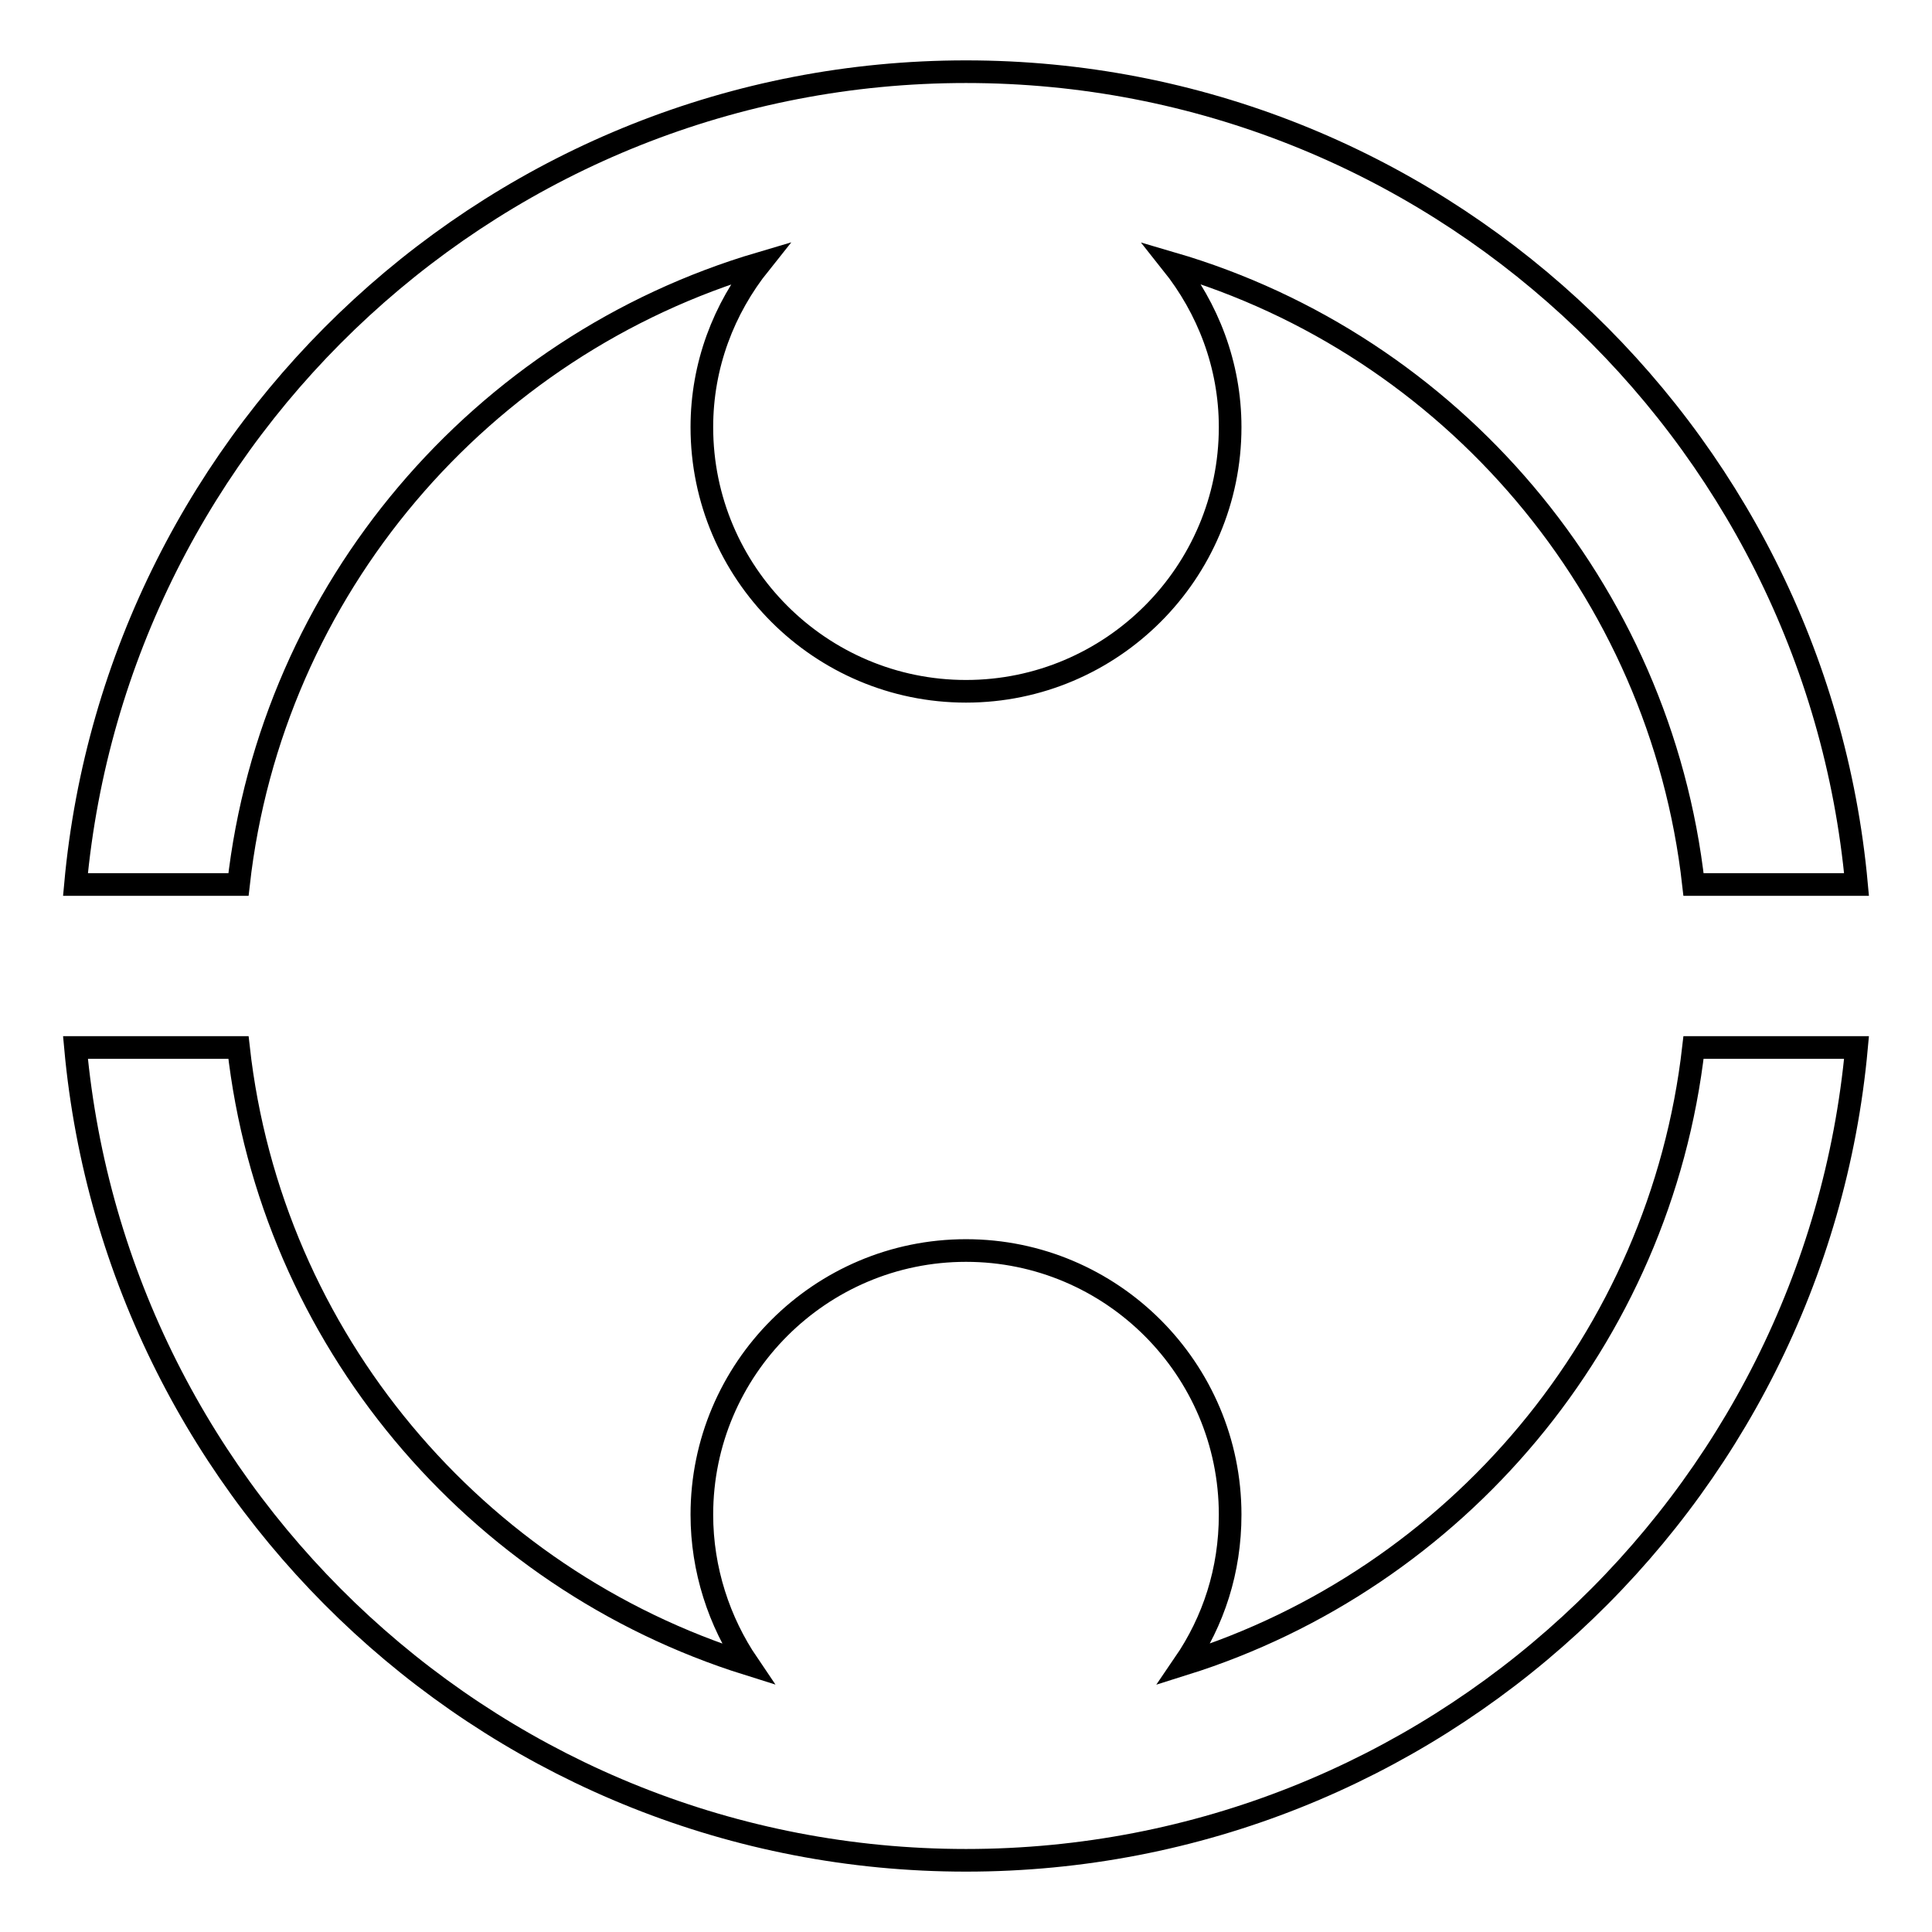
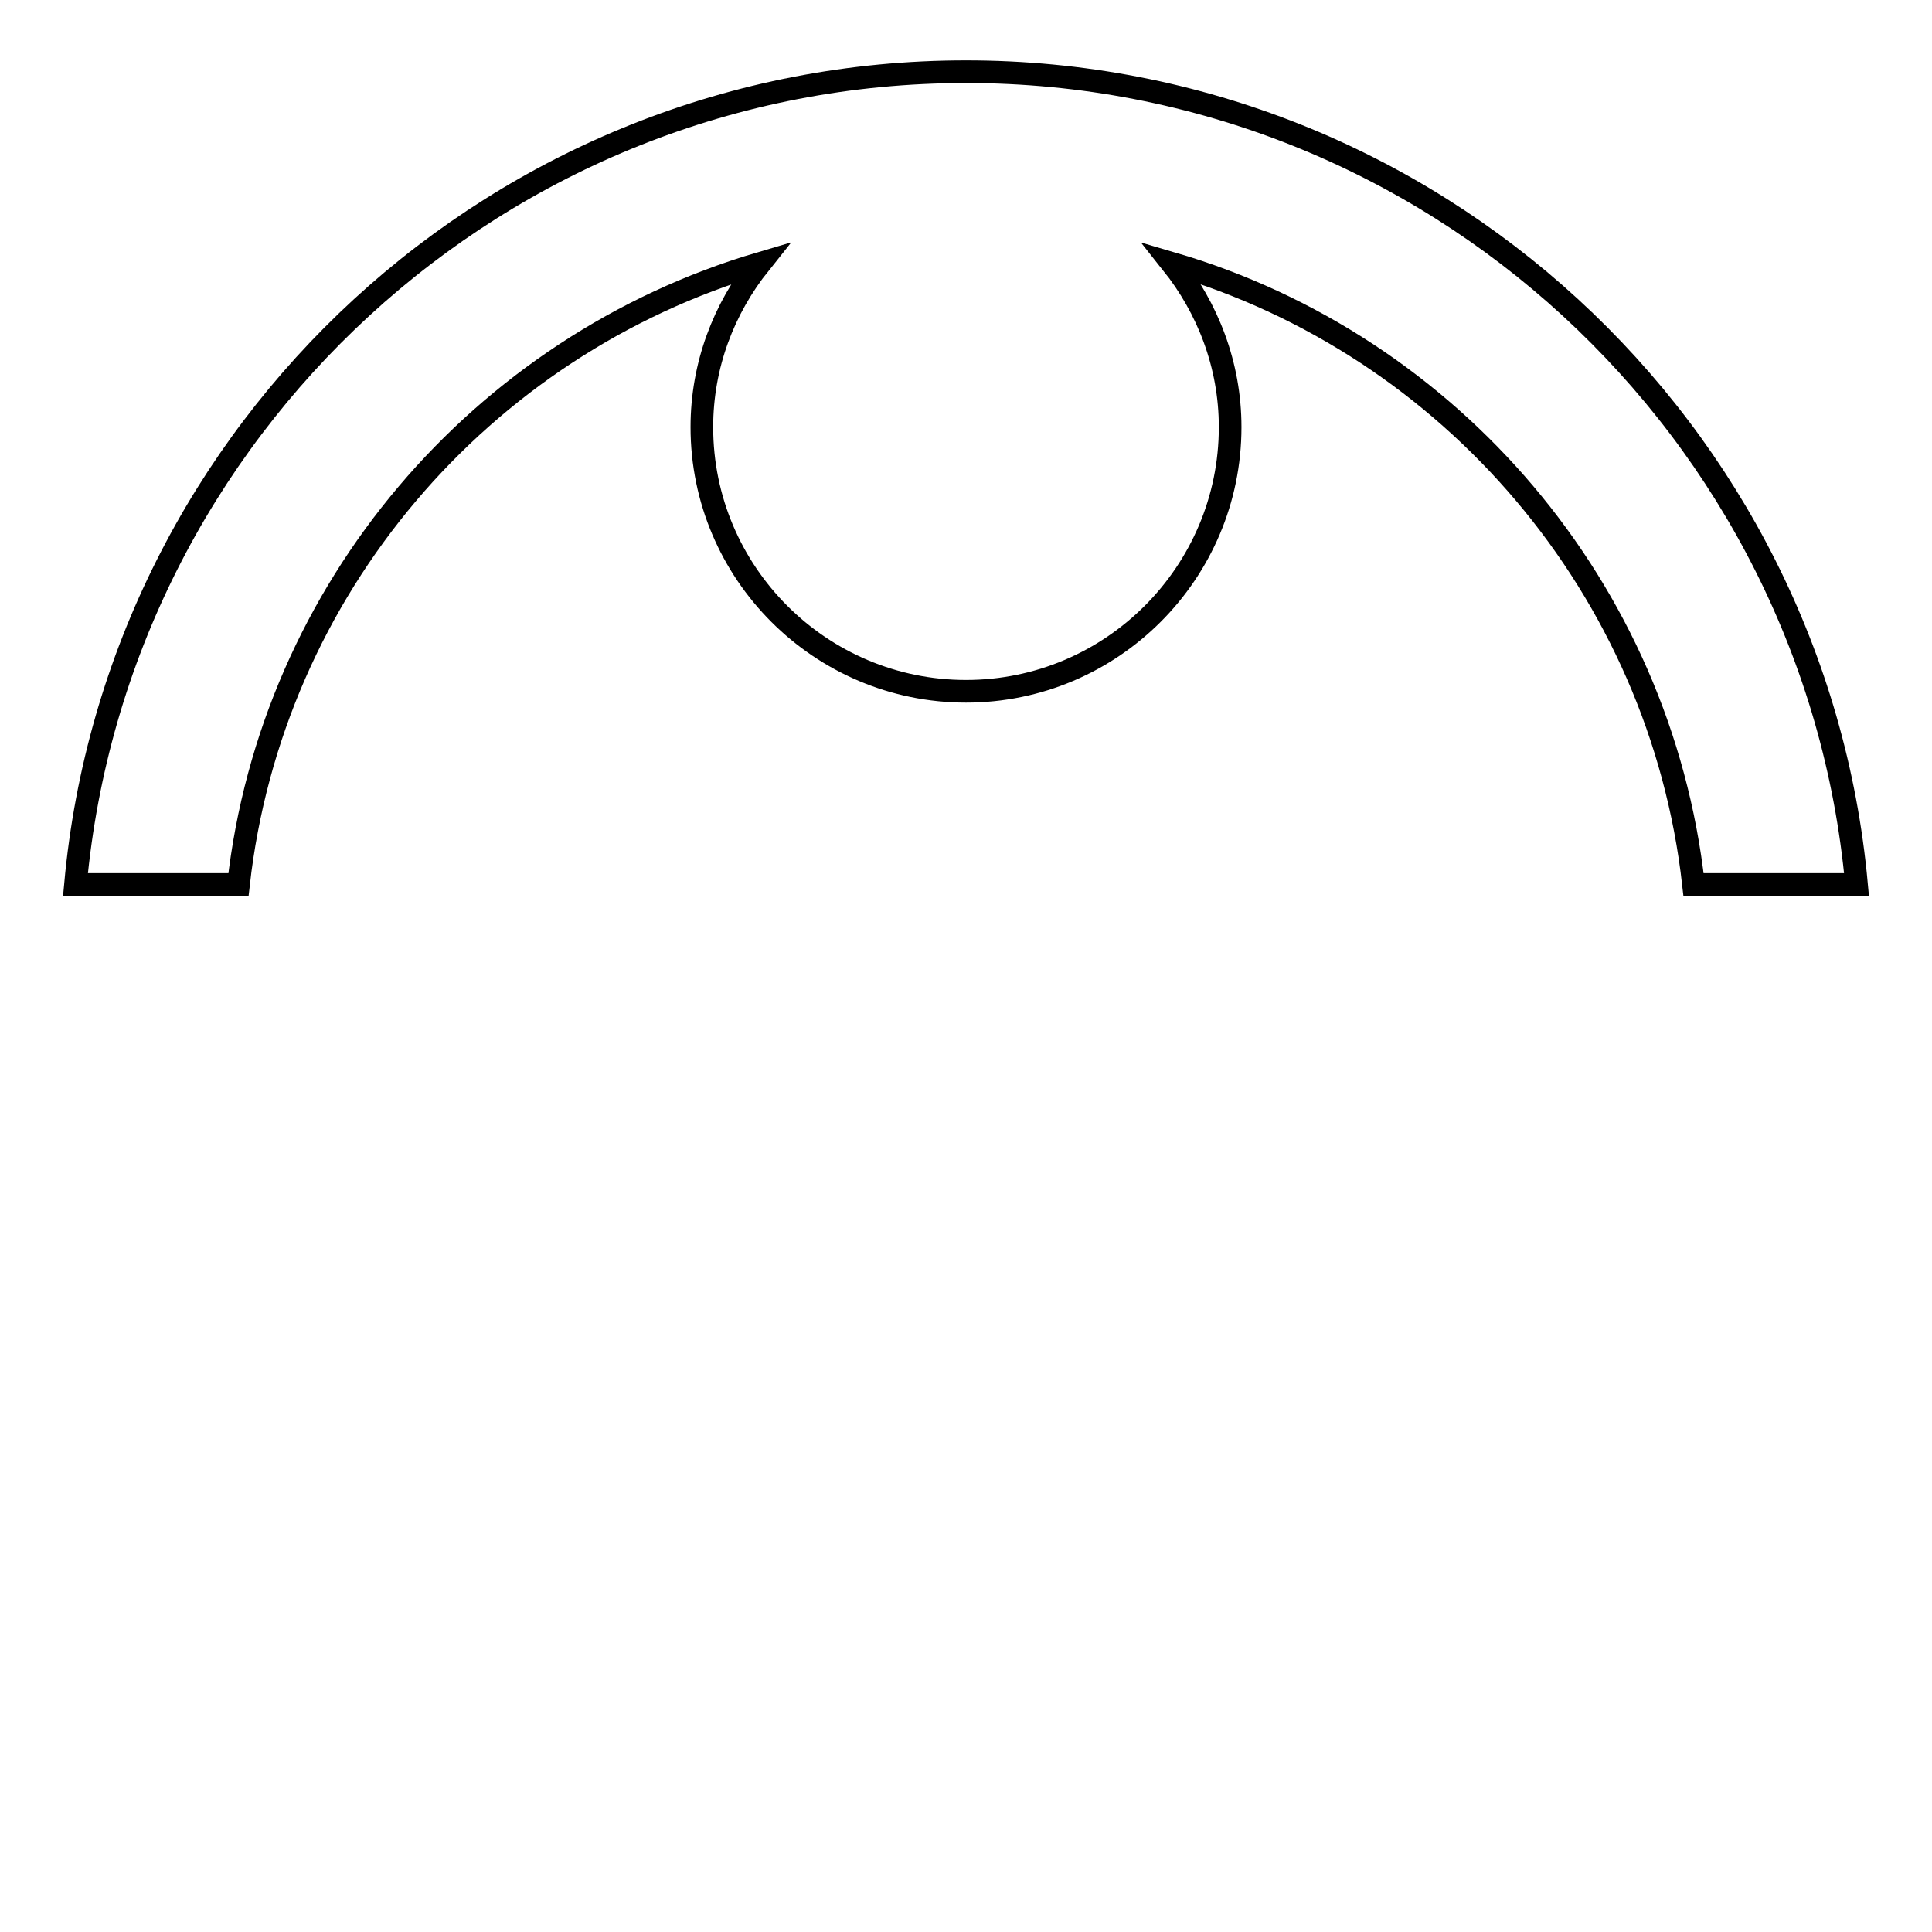
<svg xmlns="http://www.w3.org/2000/svg" version="1.1" x="0px" y="0px" viewBox="0 0 256 256" enable-background="new 0 0 256 256" xml:space="preserve">
  <g>
    <g>
      <g>
        <g>
          <path stroke-width="3" fill-opacity="0" stroke="#000000" d="M100.7,34.9c-4.8,6-7.7,13.5-7.7,21.7c0,19.3,15.7,35,35,35c19.3,0,35-15.7,35-35c0-8.3-3-15.8-7.7-21.7c36.9,10.8,64.7,43.1,69.1,82.3H246C240.5,56.9,189.7,9.5,128,9.5S15.5,56.9,10,117.2h21.6C36,78,63.8,45.8,100.7,34.9z" />
-           <path stroke-width="3" fill-opacity="0" stroke="#000000" d="M156.9,220.5c3.9-5.7,6.1-12.4,6.1-19.8c0-19.3-15.7-35-35-35s-35,15.7-35,35c0,7.3,2.3,14.2,6.1,19.8c-36.1-11.3-63.2-43.1-67.5-81.7H10c5.5,60.3,56.3,107.7,118,107.7c61.7,0,112.5-47.4,118-107.7h-21.6C220,177.4,192.9,209.2,156.9,220.5z" />
        </g>
      </g>
      <g />
      <g />
      <g />
      <g />
      <g />
      <g />
      <g />
      <g />
      <g />
      <g />
      <g />
      <g />
      <g />
      <g />
      <g />
    </g>
  </g>
</svg>